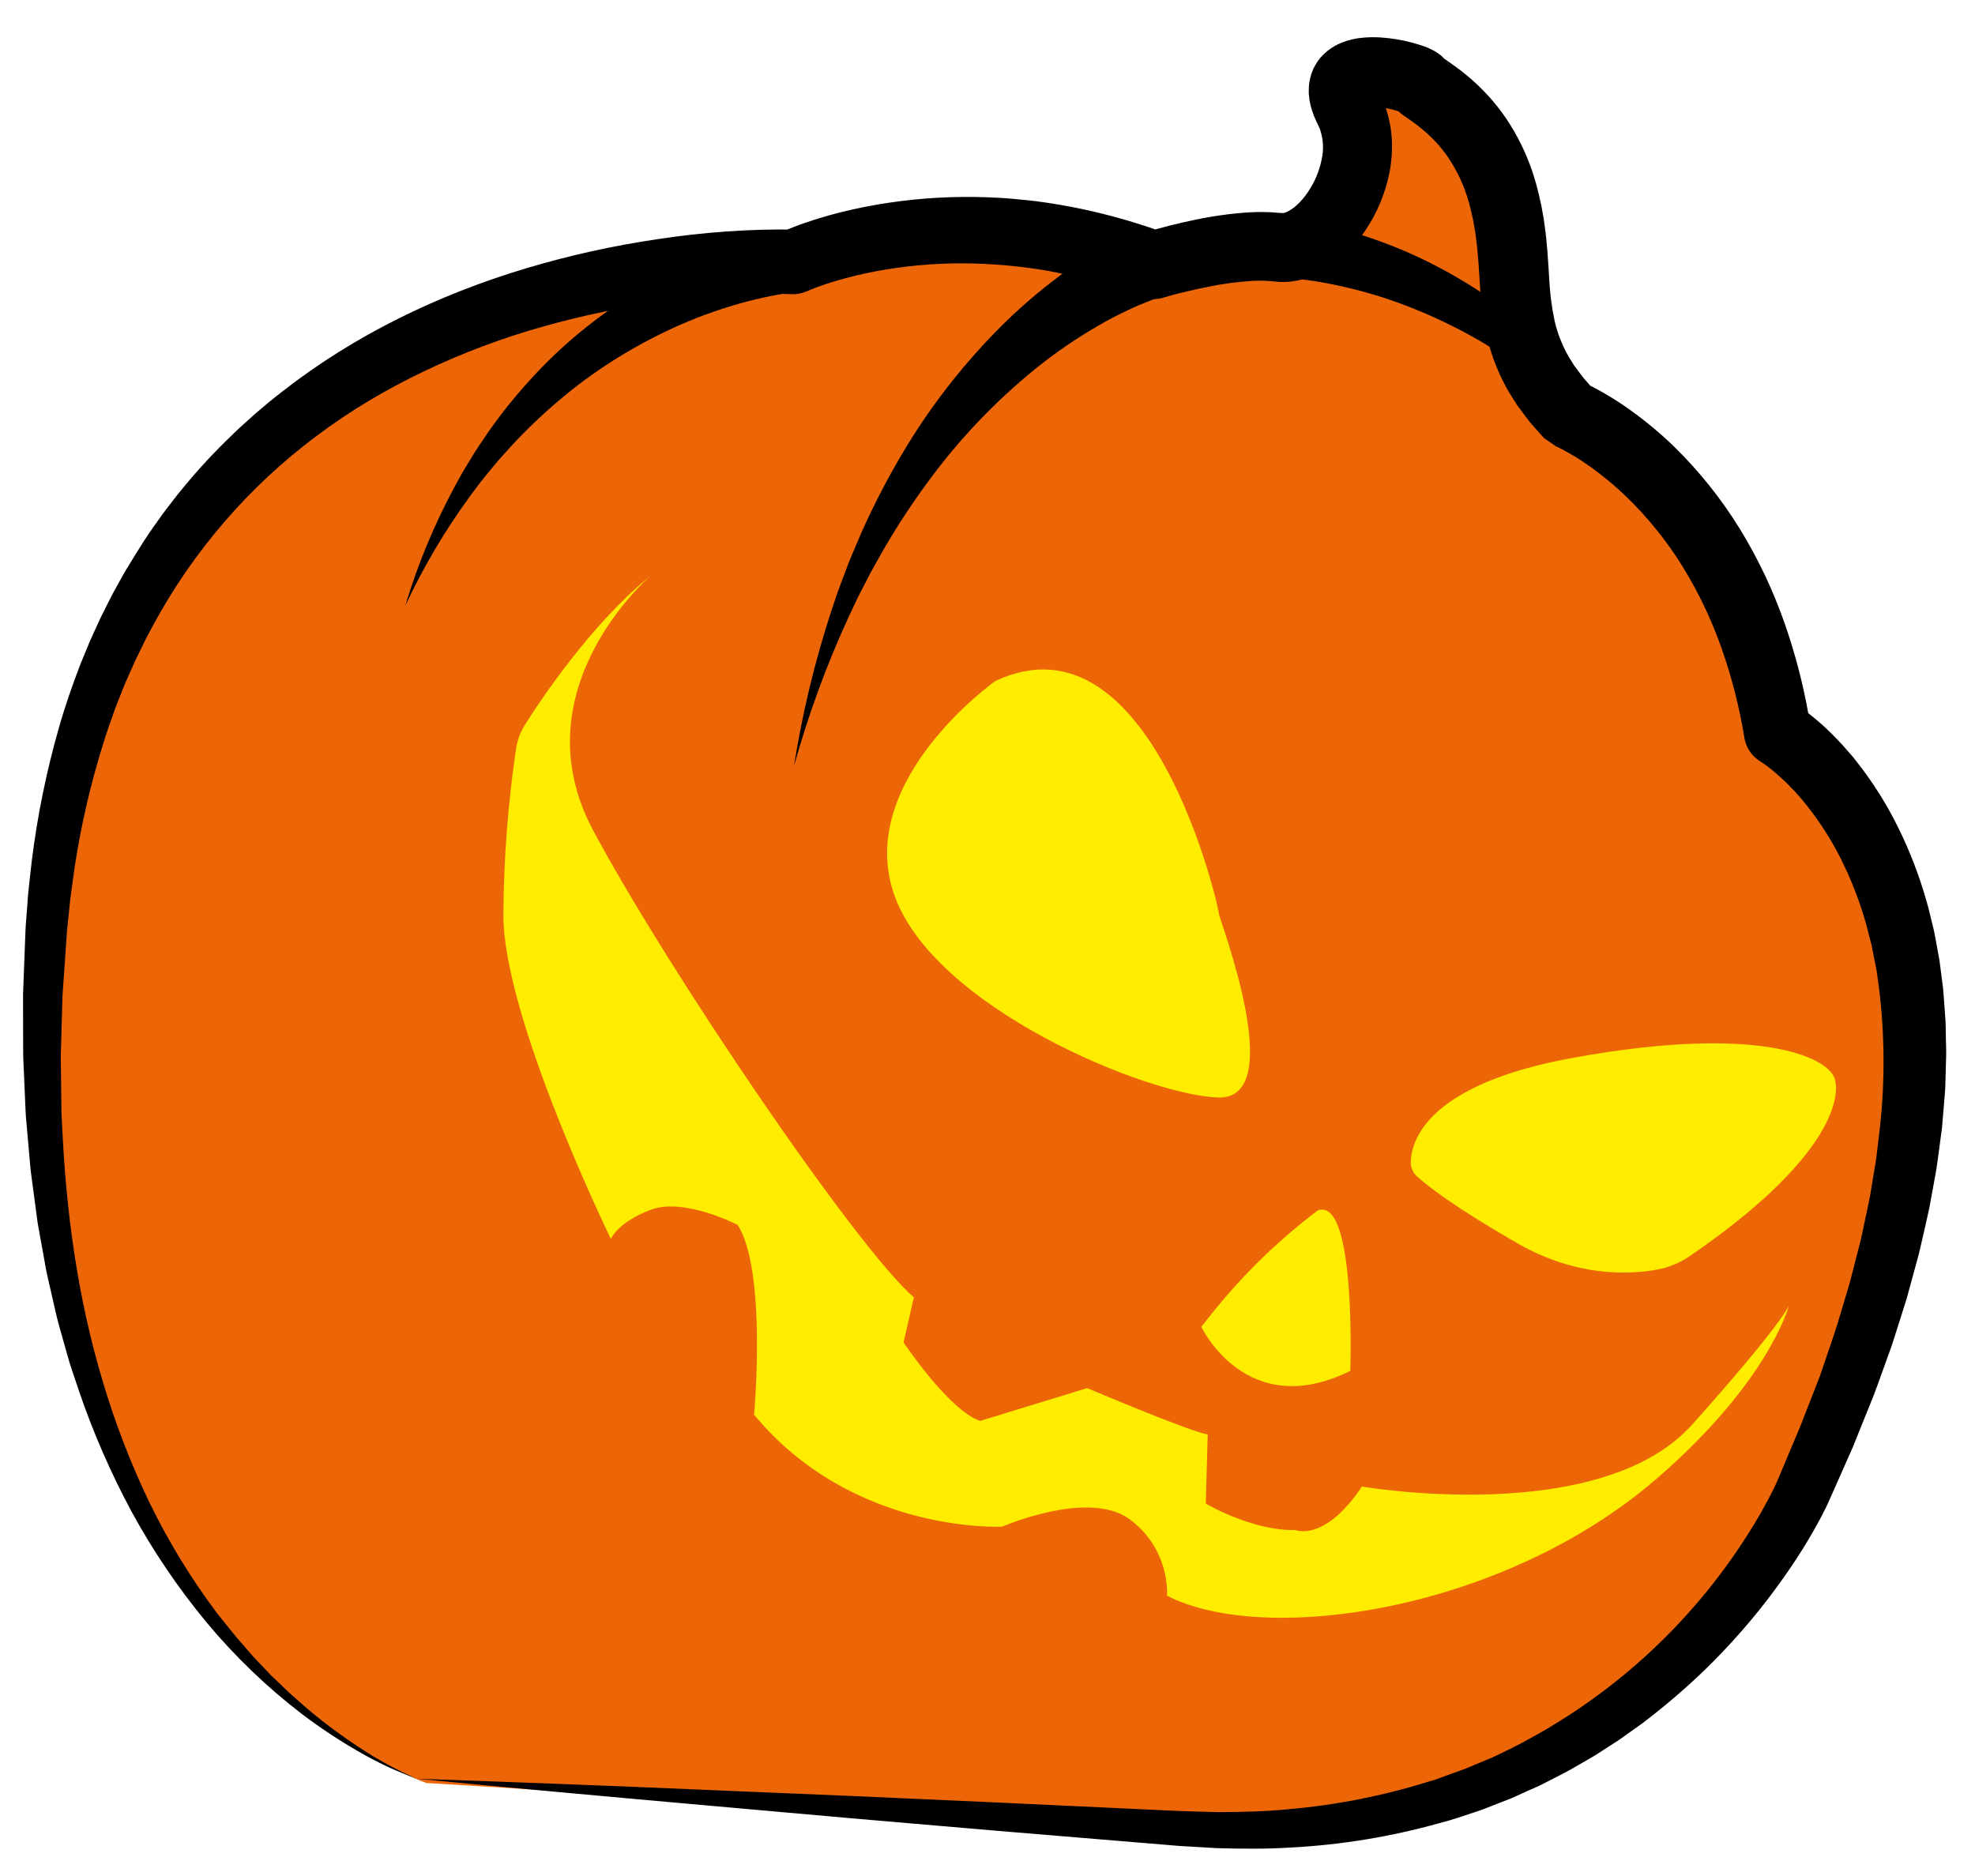
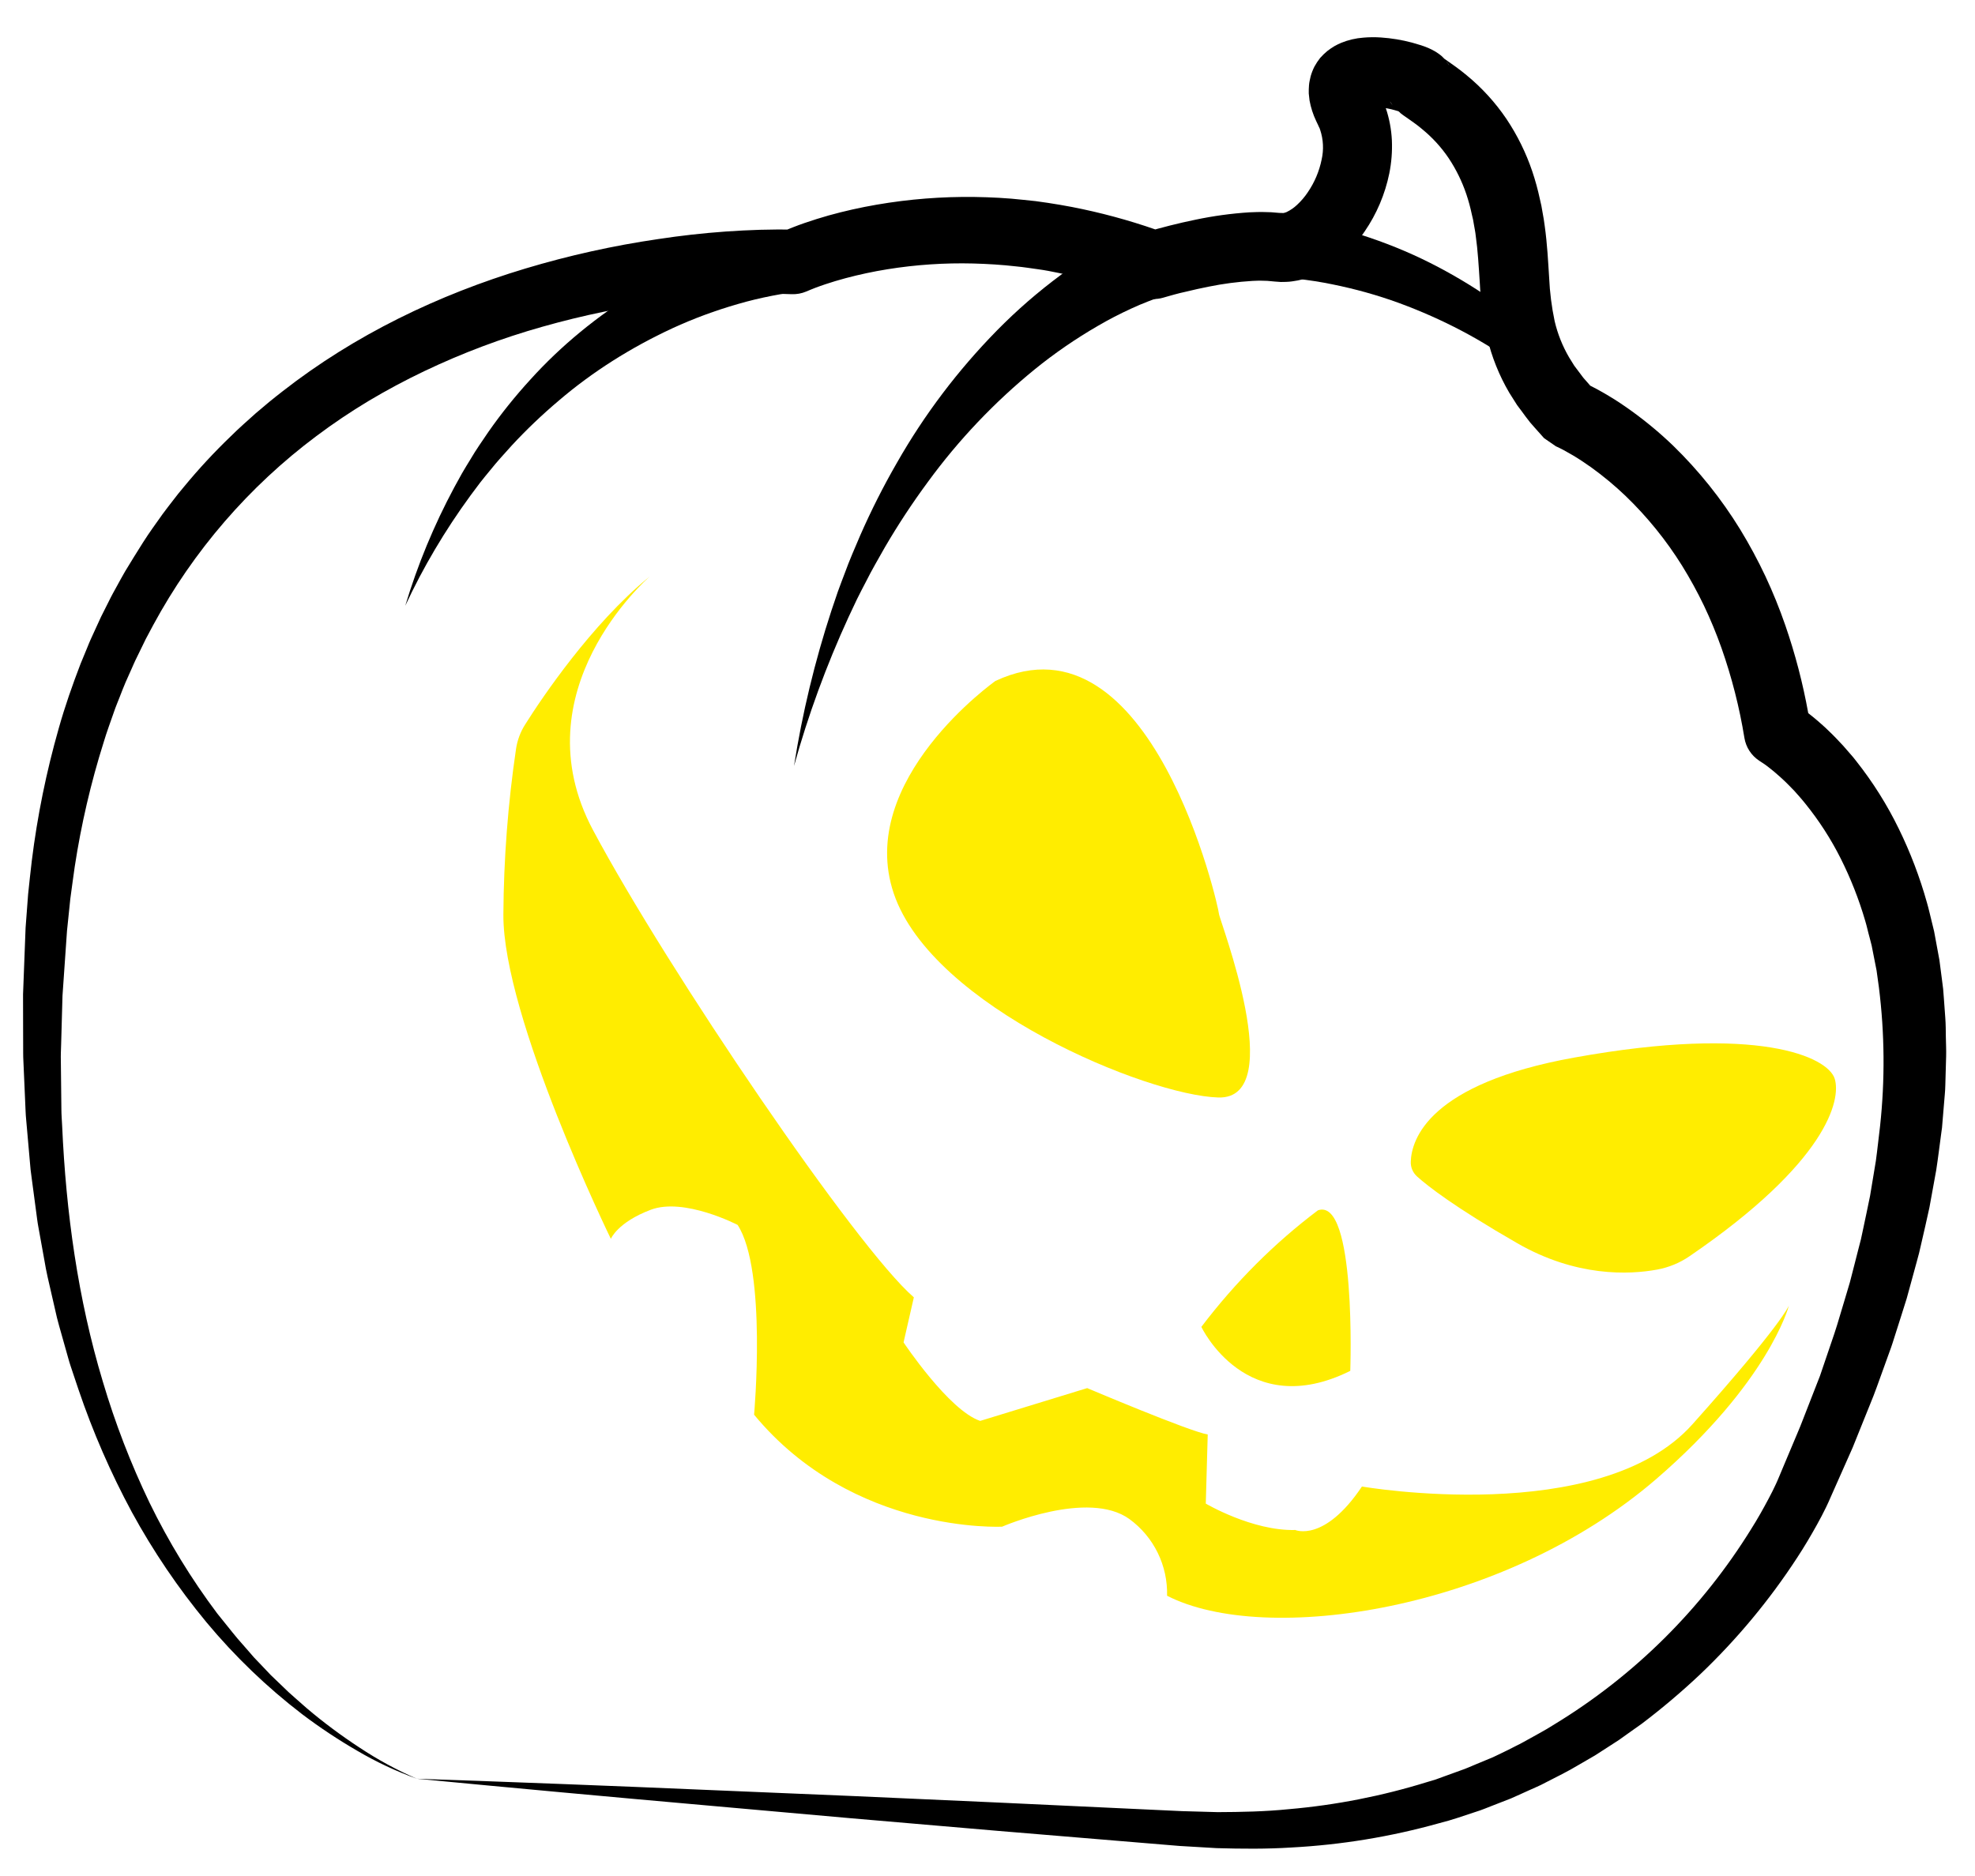
<svg xmlns="http://www.w3.org/2000/svg" width="120" height="114" viewBox="0 0 120 114" fill="none">
-   <path fill-rule="evenodd" clip-rule="evenodd" d="M25.903 108.348C25.903 108.348 0.143 99.512 3.272 56.437C6.402 13.362 48.908 15.571 48.908 15.571C48.908 15.571 58.344 11.057 70.942 15.755C70.942 15.755 75.638 14.293 78.502 14.663C81.365 15.032 84.662 9.767 82.85 6.241C81.038 2.715 86.878 4.182 87.139 4.623C87.399 5.065 90.92 6.468 92.281 11.575C93.642 16.682 91.769 20.108 96.288 24.869C96.288 24.869 106.573 29.072 109.02 44.346C109.02 44.346 126.793 54.84 110.589 90.74C110.589 90.74 100.92 113.355 72.502 111.395C44.084 109.435 25.903 108.348 25.903 108.348Z" fill="#EC6608" />
-   <path fill-rule="evenodd" clip-rule="evenodd" d="M88.046 3.957L87.993 3.874C87.961 3.828 87.929 3.783 87.895 3.741L87.895 3.752C87.93 3.793 87.962 3.836 87.991 3.881L88.031 3.949L88.046 3.957ZM84.476 6.2L84.441 6.142L84.498 6.228C84.537 6.285 84.577 6.342 84.62 6.395L84.629 6.404C84.572 6.343 84.519 6.277 84.472 6.207L84.476 6.2ZM21.83 106.187C20.721 105.461 19.657 104.668 18.645 103.811L17.901 103.155C17.777 103.042 17.652 102.937 17.53 102.824L17.171 102.479L16.452 101.789L15.769 101.07L15.426 100.712L15.099 100.333L14.446 99.587C14.023 99.083 13.619 98.56 13.198 98.045C11.617 95.94 10.241 93.688 9.088 91.321C7.947 88.949 6.998 86.488 6.25 83.964C4.73 78.923 4.01 73.671 3.776 68.414C3.761 68.084 3.732 67.758 3.73 67.426L3.719 66.438L3.697 64.463C3.686 64.134 3.705 63.805 3.714 63.475L3.742 62.486L3.797 60.51L4.071 56.564L4.273 54.613C4.363 53.965 4.444 53.322 4.54 52.671C4.932 50.101 5.521 47.566 6.304 45.088C6.489 44.467 6.716 43.863 6.927 43.254C7.03 42.948 7.158 42.652 7.274 42.351C7.389 42.051 7.507 41.751 7.633 41.454L8.027 40.571C8.092 40.425 8.153 40.277 8.224 40.131L8.435 39.698L8.857 38.832L9.309 37.984C11.745 33.478 15.131 29.558 19.229 26.495C20.249 25.73 21.307 25.019 22.399 24.363C23.495 23.71 24.62 23.108 25.772 22.558C28.086 21.454 30.489 20.55 32.956 19.855C35.431 19.153 37.953 18.634 40.504 18.303C41.779 18.136 43.061 18.005 44.339 17.934C44.98 17.896 45.62 17.87 46.255 17.858C46.572 17.852 46.89 17.85 47.204 17.851L47.672 17.864L47.901 17.871L48.104 17.877C48.406 17.888 48.706 17.833 48.985 17.716L49.045 17.692L49.142 17.65L49.274 17.595L49.554 17.484C49.741 17.412 49.944 17.343 50.143 17.275C50.544 17.14 50.957 17.018 51.372 16.906C52.21 16.682 53.059 16.501 53.916 16.363C55.64 16.085 57.386 15.968 59.132 16.012C60.005 16.036 60.88 16.088 61.748 16.189C62.184 16.229 62.616 16.3 63.05 16.359C63.484 16.417 63.916 16.501 64.336 16.589C66.059 16.938 67.752 17.423 69.398 18.04C69.808 18.195 70.257 18.212 70.678 18.089L70.721 18.076L71.037 17.986L71.374 17.892C71.6 17.832 71.825 17.773 72.054 17.726C72.511 17.615 72.97 17.511 73.426 17.422C74.307 17.242 75.199 17.124 76.096 17.07C76.303 17.064 76.519 17.048 76.709 17.059C76.805 17.062 76.906 17.065 77 17.067L77.263 17.091L77.448 17.108C77.57 17.119 77.693 17.128 77.816 17.135C77.938 17.138 78.05 17.13 78.169 17.128C78.284 17.125 78.4 17.114 78.515 17.097C78.626 17.082 78.737 17.062 78.848 17.043C78.96 17.024 79.06 16.992 79.164 16.965C79.367 16.91 79.566 16.843 79.761 16.764C80.444 16.473 81.073 16.067 81.62 15.563C82.11 15.116 82.546 14.613 82.917 14.063C83.646 13 84.155 11.801 84.413 10.537C84.546 9.876 84.599 9.201 84.57 8.528C84.538 7.861 84.414 7.202 84.2 6.57C84.369 6.6 84.538 6.639 84.699 6.682C84.787 6.705 84.869 6.729 84.942 6.752C85.016 6.774 85.056 6.847 85.101 6.882L85.224 6.976L85.325 7.048L85.648 7.273L85.919 7.466C86.1 7.593 86.257 7.718 86.412 7.85C87.032 8.357 87.575 8.951 88.023 9.615C88.473 10.294 88.833 11.028 89.094 11.8C89.229 12.204 89.341 12.615 89.428 13.031C89.453 13.136 89.479 13.24 89.502 13.346L89.559 13.672C89.596 13.889 89.642 14.102 89.665 14.328C89.791 15.215 89.844 16.148 89.911 17.179C89.967 18.295 90.115 19.405 90.355 20.497C90.633 21.682 91.088 22.818 91.704 23.867L92.181 24.621C92.359 24.86 92.537 25.09 92.704 25.325C92.791 25.438 92.882 25.559 92.969 25.669L93.25 25.99L93.817 26.626L94.541 27.124L94.565 27.134L94.621 27.16L94.751 27.221C94.836 27.262 94.933 27.313 95.022 27.36C95.204 27.459 95.385 27.566 95.581 27.677C95.955 27.899 96.325 28.148 96.689 28.406C97.418 28.933 98.112 29.509 98.763 30.131C100.08 31.399 101.237 32.826 102.205 34.38C102.69 35.165 103.134 35.975 103.534 36.807C103.933 37.647 104.288 38.507 104.599 39.384C105.223 41.159 105.689 42.986 105.99 44.843C106.036 45.121 106.138 45.386 106.29 45.622C106.442 45.858 106.641 46.06 106.874 46.216L106.965 46.276L107.081 46.353C107.137 46.396 107.193 46.431 107.262 46.475C107.381 46.565 107.501 46.652 107.623 46.754C107.746 46.855 107.865 46.946 107.984 47.058L108.164 47.215L108.344 47.381C108.582 47.597 108.802 47.836 109.032 48.069L109.357 48.437L109.52 48.627L109.675 48.816C110.516 49.853 111.243 50.978 111.842 52.172C112.451 53.387 112.949 54.654 113.33 55.959C113.431 56.286 113.496 56.623 113.592 56.955L113.72 57.453L113.82 57.961L114.02 58.977L114.163 60.011C114.512 62.806 114.535 65.632 114.232 68.432C114.144 69.138 114.073 69.847 113.975 70.554L113.624 72.671C113.484 73.374 113.33 74.075 113.183 74.778C113.144 74.962 113.112 75.13 113.07 75.306L112.935 75.828L112.668 76.874L112.398 77.922L112.089 78.961L111.777 80C111.673 80.345 111.573 80.694 111.455 81.037L110.756 83.094L110.581 83.609L110.382 84.118L109.984 85.138L109.587 86.156L109.388 86.665L109.176 87.172L108.324 89.196L108.112 89.703L108.007 89.951L107.911 90.167C107.771 90.467 107.619 90.777 107.455 91.08C107.129 91.693 106.786 92.305 106.409 92.902C103.411 97.752 99.312 101.823 94.447 104.783C93.851 105.168 93.216 105.489 92.597 105.842L92.363 105.969L92.124 106.088L91.667 106.321C91.347 106.475 91.028 106.637 90.705 106.785L89.723 107.192C89.394 107.327 89.072 107.478 88.733 107.59L87.728 107.954L87.227 108.137L86.713 108.291C83.975 109.14 81.155 109.694 78.3 109.94C76.869 110.085 75.427 110.113 73.984 110.119L71.815 110.058L69.603 109.955L60.77 109.542L51.922 109.145L43.073 108.774C37.166 108.52 31.25 108.292 25.322 108.09C31.182 108.651 37.053 109.191 42.936 109.711L51.762 110.496L60.6 111.255L69.459 111.991L71.668 112.174L73.927 112.307C75.436 112.35 76.951 112.365 78.463 112.268C81.505 112.107 84.521 111.611 87.455 110.788L88.013 110.637L88.558 110.468L89.646 110.108C90.019 109.996 90.366 109.845 90.722 109.708L91.794 109.291C92.145 109.139 92.493 108.977 92.842 108.82L93.368 108.585L93.629 108.465L93.886 108.333C94.566 107.982 95.26 107.648 95.917 107.25C96.249 107.057 96.583 106.869 96.913 106.672L97.881 106.048L98.366 105.734L98.835 105.399L99.777 104.73C101.001 103.801 102.175 102.807 103.294 101.752C105.529 99.624 107.509 97.243 109.195 94.655C109.621 94.006 110.016 93.338 110.397 92.653C110.591 92.308 110.771 91.96 110.951 91.591L111.087 91.302L111.201 91.043L111.429 90.529L112.34 88.476L112.567 87.964L112.779 87.438L113.201 86.389L113.624 85.341L113.834 84.817L114.034 84.284L114.804 82.151C114.938 81.799 115.048 81.436 115.163 81.074L115.508 79.99L115.85 78.905L116.152 77.803L116.453 76.701L116.601 76.15C116.647 75.966 116.687 75.782 116.729 75.598C116.898 74.862 117.074 74.112 117.233 73.367L117.644 71.105C117.761 70.345 117.851 69.582 117.955 68.822L117.995 68.534L118.019 68.246L118.067 67.67L118.164 66.516C118.184 66.331 118.191 66.129 118.197 65.935L118.213 65.354L118.246 64.191C118.257 63.802 118.235 63.411 118.229 63.022C118.223 62.633 118.225 62.245 118.195 61.853L118.11 60.683C118.093 60.488 118.082 60.291 118.064 60.096L117.99 59.511L117.838 58.341L117.624 57.176L117.515 56.593L117.374 56.015C117.276 55.629 117.194 55.242 117.082 54.859C116.65 53.313 116.078 51.81 115.373 50.368C114.663 48.909 113.797 47.531 112.79 46.258L112.6 46.018L112.398 45.785L111.992 45.318C111.707 45.017 111.429 44.711 111.122 44.425L110.897 44.208L110.661 43.997C110.505 43.858 110.344 43.718 110.176 43.582C110.077 43.5 109.974 43.417 109.868 43.336C109.543 41.526 109.077 39.743 108.477 38.005C108.126 36.99 107.723 35.994 107.268 35.022C106.808 34.046 106.295 33.095 105.734 32.174C104.593 30.317 103.226 28.609 101.666 27.089C100.875 26.328 100.031 25.624 99.142 24.982C98.691 24.658 98.237 24.347 97.747 24.058C97.505 23.912 97.258 23.77 97.002 23.633C96.876 23.569 96.756 23.504 96.625 23.438L96.434 23.219L96.219 22.976C96.151 22.895 96.095 22.81 96.031 22.727L95.653 22.225L95.334 21.711C94.935 21.027 94.641 20.288 94.46 19.517C94.277 18.649 94.165 17.767 94.126 16.881C94.063 15.912 94.012 14.841 93.858 13.741C93.829 13.47 93.774 13.183 93.726 12.913L93.653 12.498C93.626 12.361 93.591 12.221 93.559 12.083C93.438 11.519 93.285 10.962 93.101 10.415C92.72 9.286 92.191 8.213 91.529 7.224C90.852 6.224 90.034 5.328 89.101 4.564C88.874 4.372 88.637 4.195 88.408 4.028L88.067 3.787L87.776 3.584L87.761 3.573C87.708 3.516 87.65 3.459 87.593 3.407C87.571 3.387 87.548 3.369 87.524 3.351L87.481 3.317L87.389 3.25C87.331 3.209 87.258 3.159 87.207 3.13L86.986 3.01L86.814 2.93C86.597 2.835 86.435 2.78 86.266 2.729C86.098 2.678 85.944 2.629 85.79 2.588C85.175 2.425 84.546 2.321 83.911 2.278C83.554 2.253 83.196 2.256 82.84 2.287C82.378 2.321 81.924 2.427 81.495 2.601C81.354 2.66 81.217 2.728 81.083 2.802C80.932 2.892 80.787 2.991 80.649 3.099C80.494 3.227 80.35 3.366 80.216 3.516C80.083 3.683 79.965 3.861 79.863 4.049C79.77 4.234 79.694 4.428 79.637 4.627C79.612 4.721 79.591 4.811 79.573 4.912C79.554 5.002 79.541 5.094 79.534 5.185C79.52 5.351 79.516 5.517 79.52 5.683C79.531 5.824 79.547 5.963 79.567 6.104C79.645 6.535 79.78 6.954 79.968 7.349L80.087 7.6L80.133 7.703L80.177 7.791L80.211 7.887C80.407 8.473 80.438 9.102 80.3 9.705C80.155 10.412 79.871 11.083 79.464 11.679C79.276 11.961 79.056 12.22 78.808 12.449C78.62 12.627 78.405 12.775 78.172 12.887C78.112 12.912 78.049 12.931 77.985 12.945C77.971 12.944 77.965 12.944 77.958 12.944C77.95 12.944 77.939 12.943 77.936 12.943L77.921 12.943C77.921 12.943 77.921 12.943 77.91 12.943L77.849 12.941L77.729 12.938L77.247 12.898C77.09 12.894 76.942 12.889 76.789 12.885C76.479 12.876 76.195 12.894 75.903 12.903C74.805 12.974 73.713 13.124 72.636 13.351C72.113 13.457 71.596 13.578 71.083 13.706C70.827 13.771 70.57 13.838 70.314 13.908L70.196 13.942C68.543 13.368 66.851 12.912 65.133 12.578C64.647 12.481 64.156 12.406 63.664 12.327C63.171 12.249 62.68 12.187 62.192 12.145C61.204 12.034 60.211 11.984 59.218 11.969C57.226 11.942 55.235 12.099 53.271 12.437C52.284 12.607 51.306 12.826 50.34 13.095C49.855 13.235 49.372 13.382 48.89 13.55C48.647 13.634 48.407 13.722 48.162 13.819L47.836 13.95L47.753 13.948L47.221 13.946C46.87 13.949 46.521 13.954 46.174 13.964C45.48 13.984 44.79 14.022 44.1 14.069C42.719 14.167 41.348 14.321 39.986 14.529C37.26 14.927 34.566 15.525 31.926 16.317C26.649 17.903 21.56 20.346 17.165 23.782C16.893 24 16.614 24.207 16.347 24.433L15.547 25.107C15.029 25.572 14.504 26.031 14.011 26.522C13.005 27.488 12.057 28.512 11.171 29.589L10.838 29.991C10.729 30.127 10.624 30.266 10.517 30.404C10.308 30.681 10.09 30.947 9.884 31.234C9.481 31.802 9.07 32.364 8.697 32.952C8.324 33.539 7.959 34.131 7.599 34.726C7.423 35.025 7.261 35.333 7.092 35.637L6.841 36.093C6.757 36.246 6.683 36.401 6.604 36.557L6.137 37.486L5.704 38.431L5.488 38.904C5.417 39.061 5.356 39.222 5.29 39.382L4.894 40.341C4.402 41.623 3.941 42.933 3.569 44.259C2.816 46.898 2.268 49.591 1.931 52.314C1.847 52.991 1.782 53.671 1.708 54.344L1.555 56.376L1.4 60.428L1.404 62.465L1.407 63.477C1.41 63.816 1.402 64.155 1.422 64.492L1.511 66.52L1.555 67.534C1.567 67.873 1.61 68.209 1.635 68.547L1.813 70.57L1.858 71.074C1.875 71.243 1.9 71.41 1.923 71.578L2.057 72.585L2.191 73.592C2.239 73.927 2.272 74.264 2.338 74.598L2.699 76.596C2.806 77.265 2.966 77.925 3.119 78.585L3.346 79.574C3.42 79.906 3.494 80.236 3.59 80.56L4.142 82.518C4.229 82.844 4.343 83.164 4.449 83.485L4.772 84.448C5.642 87.015 6.725 89.504 8.011 91.888C9.307 94.263 10.828 96.507 12.551 98.59C14.275 100.66 16.224 102.532 18.361 104.17C19.43 104.978 20.548 105.72 21.708 106.391C22.86 107.069 24.072 107.638 25.329 108.09C24.109 107.561 22.938 106.924 21.83 106.187Z" fill="black" />
+   <path fill-rule="evenodd" clip-rule="evenodd" d="M88.046 3.957L87.993 3.874C87.961 3.828 87.929 3.783 87.895 3.741L87.895 3.752C87.93 3.793 87.962 3.836 87.991 3.881L88.031 3.949L88.046 3.957ZM84.476 6.2L84.441 6.142L84.498 6.228C84.537 6.285 84.577 6.342 84.62 6.395L84.629 6.404C84.572 6.343 84.519 6.277 84.472 6.207L84.476 6.2ZM21.83 106.187C20.721 105.461 19.657 104.668 18.645 103.811L17.901 103.155C17.777 103.042 17.652 102.937 17.53 102.824L17.171 102.479L16.452 101.789L15.769 101.07L15.426 100.712L15.099 100.333L14.446 99.587C14.023 99.083 13.619 98.56 13.198 98.045C11.617 95.94 10.241 93.688 9.088 91.321C7.947 88.949 6.998 86.488 6.25 83.964C4.73 78.923 4.01 73.671 3.776 68.414C3.761 68.084 3.732 67.758 3.73 67.426L3.719 66.438L3.697 64.463C3.686 64.134 3.705 63.805 3.714 63.475L3.742 62.486L3.797 60.51L4.071 56.564L4.273 54.613C4.363 53.965 4.444 53.322 4.54 52.671C4.932 50.101 5.521 47.566 6.304 45.088C6.489 44.467 6.716 43.863 6.927 43.254C7.03 42.948 7.158 42.652 7.274 42.351C7.389 42.051 7.507 41.751 7.633 41.454L8.027 40.571C8.092 40.425 8.153 40.277 8.224 40.131L8.435 39.698L8.857 38.832L9.309 37.984C11.745 33.478 15.131 29.558 19.229 26.495C20.249 25.73 21.307 25.019 22.399 24.363C23.495 23.71 24.62 23.108 25.772 22.558C28.086 21.454 30.489 20.55 32.956 19.855C35.431 19.153 37.953 18.634 40.504 18.303C41.779 18.136 43.061 18.005 44.339 17.934C44.98 17.896 45.62 17.87 46.255 17.858C46.572 17.852 46.89 17.85 47.204 17.851L47.672 17.864L47.901 17.871L48.104 17.877C48.406 17.888 48.706 17.833 48.985 17.716L49.045 17.692L49.142 17.65L49.274 17.595L49.554 17.484C49.741 17.412 49.944 17.343 50.143 17.275C50.544 17.14 50.957 17.018 51.372 16.906C52.21 16.682 53.059 16.501 53.916 16.363C55.64 16.085 57.386 15.968 59.132 16.012C60.005 16.036 60.88 16.088 61.748 16.189C62.184 16.229 62.616 16.3 63.05 16.359C63.484 16.417 63.916 16.501 64.336 16.589C66.059 16.938 67.752 17.423 69.398 18.04C69.808 18.195 70.257 18.212 70.678 18.089L70.721 18.076L71.037 17.986L71.374 17.892C71.6 17.832 71.825 17.773 72.054 17.726C72.511 17.615 72.97 17.511 73.426 17.422C74.307 17.242 75.199 17.124 76.096 17.07C76.303 17.064 76.519 17.048 76.709 17.059C76.805 17.062 76.906 17.065 77 17.067L77.263 17.091L77.448 17.108C77.57 17.119 77.693 17.128 77.816 17.135C77.938 17.138 78.05 17.13 78.169 17.128C78.284 17.125 78.4 17.114 78.515 17.097C78.626 17.082 78.737 17.062 78.848 17.043C78.96 17.024 79.06 16.992 79.164 16.965C79.367 16.91 79.566 16.843 79.761 16.764C80.444 16.473 81.073 16.067 81.62 15.563C82.11 15.116 82.546 14.613 82.917 14.063C83.646 13 84.155 11.801 84.413 10.537C84.546 9.876 84.599 9.201 84.57 8.528C84.538 7.861 84.414 7.202 84.2 6.57C84.369 6.6 84.538 6.639 84.699 6.682C84.787 6.705 84.869 6.729 84.942 6.752C85.016 6.774 85.056 6.847 85.101 6.882L85.224 6.976L85.325 7.048L85.648 7.273L85.919 7.466C86.1 7.593 86.257 7.718 86.412 7.85C87.032 8.357 87.575 8.951 88.023 9.615C88.473 10.294 88.833 11.028 89.094 11.8C89.229 12.204 89.341 12.615 89.428 13.031C89.453 13.136 89.479 13.24 89.502 13.346L89.559 13.672C89.596 13.889 89.642 14.102 89.665 14.328C89.791 15.215 89.844 16.148 89.911 17.179C89.967 18.295 90.115 19.405 90.355 20.497C90.633 21.682 91.088 22.818 91.704 23.867L92.181 24.621C92.359 24.86 92.537 25.09 92.704 25.325C92.791 25.438 92.882 25.559 92.969 25.669L93.25 25.99L93.817 26.626L94.541 27.124L94.565 27.134L94.621 27.16L94.751 27.221C94.836 27.262 94.933 27.313 95.022 27.36C95.204 27.459 95.385 27.566 95.581 27.677C95.955 27.899 96.325 28.148 96.689 28.406C97.418 28.933 98.112 29.509 98.763 30.131C100.08 31.399 101.237 32.826 102.205 34.38C102.69 35.165 103.134 35.975 103.534 36.807C103.933 37.647 104.288 38.507 104.599 39.384C105.223 41.159 105.689 42.986 105.99 44.843C106.036 45.121 106.138 45.386 106.29 45.622C106.442 45.858 106.641 46.06 106.874 46.216L106.965 46.276L107.081 46.353C107.137 46.396 107.193 46.431 107.262 46.475C107.381 46.565 107.501 46.652 107.623 46.754C107.746 46.855 107.865 46.946 107.984 47.058L108.164 47.215L108.344 47.381C108.582 47.597 108.802 47.836 109.032 48.069L109.357 48.437L109.52 48.627L109.675 48.816C110.516 49.853 111.243 50.978 111.842 52.172C112.451 53.387 112.949 54.654 113.33 55.959C113.431 56.286 113.496 56.623 113.592 56.955L113.72 57.453L113.82 57.961L114.02 58.977L114.163 60.011C114.512 62.806 114.535 65.632 114.232 68.432C114.144 69.138 114.073 69.847 113.975 70.554L113.624 72.671C113.484 73.374 113.33 74.075 113.183 74.778C113.144 74.962 113.112 75.13 113.07 75.306L112.935 75.828L112.668 76.874L112.398 77.922L112.089 78.961L111.777 80C111.673 80.345 111.573 80.694 111.455 81.037L110.756 83.094L110.581 83.609L110.382 84.118L109.984 85.138L109.587 86.156L109.388 86.665L109.176 87.172L108.324 89.196L108.112 89.703L108.007 89.951L107.911 90.167C107.771 90.467 107.619 90.777 107.455 91.08C107.129 91.693 106.786 92.305 106.409 92.902C103.411 97.752 99.312 101.823 94.447 104.783C93.851 105.168 93.216 105.489 92.597 105.842L92.363 105.969L92.124 106.088L91.667 106.321C91.347 106.475 91.028 106.637 90.705 106.785L89.723 107.192C89.394 107.327 89.072 107.478 88.733 107.59L87.728 107.954L87.227 108.137L86.713 108.291C83.975 109.14 81.155 109.694 78.3 109.94C76.869 110.085 75.427 110.113 73.984 110.119L71.815 110.058L69.603 109.955L60.77 109.542L51.922 109.145L43.073 108.774C37.166 108.52 31.25 108.292 25.322 108.09C31.182 108.651 37.053 109.191 42.936 109.711L51.762 110.496L60.6 111.255L69.459 111.991L71.668 112.174L73.927 112.307C75.436 112.35 76.951 112.365 78.463 112.268C81.505 112.107 84.521 111.611 87.455 110.788L88.013 110.637L88.558 110.468L89.646 110.108C90.019 109.996 90.366 109.845 90.722 109.708L91.794 109.291C92.145 109.139 92.493 108.977 92.842 108.82L93.368 108.585L93.629 108.465L93.886 108.333C94.566 107.982 95.26 107.648 95.917 107.25C96.249 107.057 96.583 106.869 96.913 106.672L97.881 106.048L98.366 105.734L98.835 105.399L99.777 104.73C101.001 103.801 102.175 102.807 103.294 101.752C105.529 99.624 107.509 97.243 109.195 94.655C109.621 94.006 110.016 93.338 110.397 92.653C110.591 92.308 110.771 91.96 110.951 91.591L111.087 91.302L111.201 91.043L111.429 90.529L112.34 88.476L112.567 87.964L112.779 87.438L113.201 86.389L113.624 85.341L113.834 84.817L114.034 84.284L114.804 82.151C114.938 81.799 115.048 81.436 115.163 81.074L115.508 79.99L115.85 78.905L116.152 77.803L116.453 76.701L116.601 76.15C116.647 75.966 116.687 75.782 116.729 75.598C116.898 74.862 117.074 74.112 117.233 73.367L117.644 71.105C117.761 70.345 117.851 69.582 117.955 68.822L117.995 68.534L118.019 68.246L118.067 67.67L118.164 66.516C118.184 66.331 118.191 66.129 118.197 65.935L118.213 65.354L118.246 64.191C118.257 63.802 118.235 63.411 118.229 63.022C118.223 62.633 118.225 62.245 118.195 61.853L118.11 60.683C118.093 60.488 118.082 60.291 118.064 60.096L117.99 59.511L117.838 58.341L117.515 56.593L117.374 56.015C117.276 55.629 117.194 55.242 117.082 54.859C116.65 53.313 116.078 51.81 115.373 50.368C114.663 48.909 113.797 47.531 112.79 46.258L112.6 46.018L112.398 45.785L111.992 45.318C111.707 45.017 111.429 44.711 111.122 44.425L110.897 44.208L110.661 43.997C110.505 43.858 110.344 43.718 110.176 43.582C110.077 43.5 109.974 43.417 109.868 43.336C109.543 41.526 109.077 39.743 108.477 38.005C108.126 36.99 107.723 35.994 107.268 35.022C106.808 34.046 106.295 33.095 105.734 32.174C104.593 30.317 103.226 28.609 101.666 27.089C100.875 26.328 100.031 25.624 99.142 24.982C98.691 24.658 98.237 24.347 97.747 24.058C97.505 23.912 97.258 23.77 97.002 23.633C96.876 23.569 96.756 23.504 96.625 23.438L96.434 23.219L96.219 22.976C96.151 22.895 96.095 22.81 96.031 22.727L95.653 22.225L95.334 21.711C94.935 21.027 94.641 20.288 94.46 19.517C94.277 18.649 94.165 17.767 94.126 16.881C94.063 15.912 94.012 14.841 93.858 13.741C93.829 13.47 93.774 13.183 93.726 12.913L93.653 12.498C93.626 12.361 93.591 12.221 93.559 12.083C93.438 11.519 93.285 10.962 93.101 10.415C92.72 9.286 92.191 8.213 91.529 7.224C90.852 6.224 90.034 5.328 89.101 4.564C88.874 4.372 88.637 4.195 88.408 4.028L88.067 3.787L87.776 3.584L87.761 3.573C87.708 3.516 87.65 3.459 87.593 3.407C87.571 3.387 87.548 3.369 87.524 3.351L87.481 3.317L87.389 3.25C87.331 3.209 87.258 3.159 87.207 3.13L86.986 3.01L86.814 2.93C86.597 2.835 86.435 2.78 86.266 2.729C86.098 2.678 85.944 2.629 85.79 2.588C85.175 2.425 84.546 2.321 83.911 2.278C83.554 2.253 83.196 2.256 82.84 2.287C82.378 2.321 81.924 2.427 81.495 2.601C81.354 2.66 81.217 2.728 81.083 2.802C80.932 2.892 80.787 2.991 80.649 3.099C80.494 3.227 80.35 3.366 80.216 3.516C80.083 3.683 79.965 3.861 79.863 4.049C79.77 4.234 79.694 4.428 79.637 4.627C79.612 4.721 79.591 4.811 79.573 4.912C79.554 5.002 79.541 5.094 79.534 5.185C79.52 5.351 79.516 5.517 79.52 5.683C79.531 5.824 79.547 5.963 79.567 6.104C79.645 6.535 79.78 6.954 79.968 7.349L80.087 7.6L80.133 7.703L80.177 7.791L80.211 7.887C80.407 8.473 80.438 9.102 80.3 9.705C80.155 10.412 79.871 11.083 79.464 11.679C79.276 11.961 79.056 12.22 78.808 12.449C78.62 12.627 78.405 12.775 78.172 12.887C78.112 12.912 78.049 12.931 77.985 12.945C77.971 12.944 77.965 12.944 77.958 12.944C77.95 12.944 77.939 12.943 77.936 12.943L77.921 12.943C77.921 12.943 77.921 12.943 77.91 12.943L77.849 12.941L77.729 12.938L77.247 12.898C77.09 12.894 76.942 12.889 76.789 12.885C76.479 12.876 76.195 12.894 75.903 12.903C74.805 12.974 73.713 13.124 72.636 13.351C72.113 13.457 71.596 13.578 71.083 13.706C70.827 13.771 70.57 13.838 70.314 13.908L70.196 13.942C68.543 13.368 66.851 12.912 65.133 12.578C64.647 12.481 64.156 12.406 63.664 12.327C63.171 12.249 62.68 12.187 62.192 12.145C61.204 12.034 60.211 11.984 59.218 11.969C57.226 11.942 55.235 12.099 53.271 12.437C52.284 12.607 51.306 12.826 50.34 13.095C49.855 13.235 49.372 13.382 48.89 13.55C48.647 13.634 48.407 13.722 48.162 13.819L47.836 13.95L47.753 13.948L47.221 13.946C46.87 13.949 46.521 13.954 46.174 13.964C45.48 13.984 44.79 14.022 44.1 14.069C42.719 14.167 41.348 14.321 39.986 14.529C37.26 14.927 34.566 15.525 31.926 16.317C26.649 17.903 21.56 20.346 17.165 23.782C16.893 24 16.614 24.207 16.347 24.433L15.547 25.107C15.029 25.572 14.504 26.031 14.011 26.522C13.005 27.488 12.057 28.512 11.171 29.589L10.838 29.991C10.729 30.127 10.624 30.266 10.517 30.404C10.308 30.681 10.09 30.947 9.884 31.234C9.481 31.802 9.07 32.364 8.697 32.952C8.324 33.539 7.959 34.131 7.599 34.726C7.423 35.025 7.261 35.333 7.092 35.637L6.841 36.093C6.757 36.246 6.683 36.401 6.604 36.557L6.137 37.486L5.704 38.431L5.488 38.904C5.417 39.061 5.356 39.222 5.29 39.382L4.894 40.341C4.402 41.623 3.941 42.933 3.569 44.259C2.816 46.898 2.268 49.591 1.931 52.314C1.847 52.991 1.782 53.671 1.708 54.344L1.555 56.376L1.4 60.428L1.404 62.465L1.407 63.477C1.41 63.816 1.402 64.155 1.422 64.492L1.511 66.52L1.555 67.534C1.567 67.873 1.61 68.209 1.635 68.547L1.813 70.57L1.858 71.074C1.875 71.243 1.9 71.41 1.923 71.578L2.057 72.585L2.191 73.592C2.239 73.927 2.272 74.264 2.338 74.598L2.699 76.596C2.806 77.265 2.966 77.925 3.119 78.585L3.346 79.574C3.42 79.906 3.494 80.236 3.59 80.56L4.142 82.518C4.229 82.844 4.343 83.164 4.449 83.485L4.772 84.448C5.642 87.015 6.725 89.504 8.011 91.888C9.307 94.263 10.828 96.507 12.551 98.59C14.275 100.66 16.224 102.532 18.361 104.17C19.43 104.978 20.548 105.72 21.708 106.391C22.86 107.069 24.072 107.638 25.329 108.09C24.109 107.561 22.938 106.924 21.83 106.187Z" fill="black" />
  <path fill-rule="evenodd" clip-rule="evenodd" d="M100.632 89.878C107.42 84.017 108.663 79.457 108.696 79.328C108.68 79.37 108.24 80.499 102.826 86.558C97.202 92.841 82.751 90.332 82.751 90.332C80.462 93.749 78.701 92.974 78.701 92.974C76.098 93.044 73.263 91.37 73.263 91.37L73.381 87.17C72.288 86.994 66.057 84.352 66.057 84.352L59.556 86.345C57.654 85.711 54.9 81.574 54.9 81.574L55.525 78.836C52.045 75.838 40.591 58.985 36.033 50.447C31.519 41.992 39.33 35.162 39.48 35.03L39.383 35.108C35.959 37.925 32.962 42.343 31.9 44.038C31.622 44.479 31.437 44.973 31.357 45.489C30.863 48.828 30.605 52.197 30.585 55.571C30.547 61.805 37.115 75.282 37.115 75.282C37.115 75.282 37.515 74.28 39.541 73.514C41.568 72.748 44.817 74.435 44.817 74.435C46.612 77.194 45.818 85.968 45.818 85.968C51.829 93.243 60.89 92.772 60.89 92.772C60.89 92.772 66.118 90.493 68.626 92.312C69.354 92.844 69.943 93.546 70.341 94.357C70.739 95.169 70.934 96.065 70.911 96.969C76.866 100.03 91.312 97.916 100.632 89.878Z" fill="#FFED00" />
  <path fill-rule="evenodd" clip-rule="evenodd" d="M60.483 41.379C60.483 41.379 51.968 47.397 54.306 54.298C56.644 61.199 69.717 66.57 74.027 66.692C78.337 66.813 74.053 55.814 74.061 55.524C74.069 55.235 69.988 36.928 60.483 41.379Z" fill="#FFED00" />
  <path fill-rule="evenodd" clip-rule="evenodd" d="M86.101 71.493C85.973 71.378 85.873 71.237 85.806 71.08C85.74 70.923 85.71 70.753 85.718 70.584C85.767 69.231 86.812 65.854 95.657 64.265C106.856 62.242 111.058 64.232 111.474 65.548C111.879 66.829 111.013 70.626 102.654 76.338C102.066 76.742 101.397 77.019 100.69 77.149C99.003 77.462 95.766 77.613 92.169 75.536C88.386 73.365 86.733 72.061 86.101 71.493Z" fill="#FFED00" />
  <path fill-rule="evenodd" clip-rule="evenodd" d="M80.078 73.547C77.436 75.536 75.052 77.92 72.994 80.631C72.994 80.631 75.734 86.436 82.042 83.305C82.042 83.305 82.423 72.74 80.078 73.547Z" fill="#FFED00" />
  <path fill-rule="evenodd" clip-rule="evenodd" d="M70.695 17.998C70.695 17.998 70.697 17.997 70.695 17.998V17.998ZM70.625 18.015L70.511 18.049C70.434 18.072 70.353 18.102 70.269 18.13C70.104 18.185 69.932 18.249 69.763 18.315C69.421 18.447 69.076 18.592 68.732 18.752C68.046 19.067 67.364 19.418 66.7 19.807C65.353 20.587 64.072 21.468 62.871 22.443C60.415 24.445 58.236 26.741 56.385 29.276C55.439 30.557 54.565 31.885 53.765 33.256C53.375 33.949 52.969 34.638 52.613 35.352C52.432 35.7 52.241 36.06 52.067 36.417L51.555 37.504C50.211 40.429 49.103 43.453 48.243 46.548C48.746 43.348 49.506 40.193 50.515 37.111L50.907 35.953C51.043 35.569 51.194 35.189 51.337 34.805C51.614 34.037 51.947 33.288 52.267 32.533C52.929 31.023 53.674 29.549 54.499 28.118C56.159 25.202 58.198 22.504 60.567 20.089C61.774 18.859 63.081 17.724 64.476 16.693C65.185 16.167 65.922 15.675 66.683 15.221C67.065 14.987 67.46 14.768 67.867 14.552C68.082 14.448 68.279 14.343 68.497 14.241C68.606 14.189 68.712 14.137 68.83 14.088L69.009 14.011C69.076 13.984 69.119 13.965 69.22 13.923L70.689 17.988L70.625 18.015Z" fill="black" />
  <path fill-rule="evenodd" clip-rule="evenodd" d="M48.827 17.702L48.713 17.71C48.636 17.716 48.553 17.726 48.469 17.734C48.303 17.75 48.129 17.772 47.958 17.797C47.613 17.845 47.262 17.902 46.912 17.973C46.215 18.109 45.519 18.275 44.837 18.474C43.454 18.872 42.129 19.362 40.874 19.94C38.308 21.13 35.989 22.604 33.974 24.325C32.945 25.193 31.983 26.111 31.09 27.076C30.653 27.565 30.2 28.05 29.794 28.562C29.59 28.811 29.374 29.068 29.175 29.325L28.587 30.111C27.037 32.231 25.712 34.47 24.624 36.809C25.371 34.325 26.365 31.921 27.599 29.619L28.075 28.756C28.238 28.47 28.416 28.19 28.587 27.907C28.919 27.337 29.305 26.792 29.678 26.24C30.447 25.141 31.294 24.084 32.217 23.075C34.075 21.016 36.288 19.196 38.801 17.659C40.083 16.877 41.454 16.187 42.903 15.597C43.64 15.295 44.401 15.025 45.183 14.789C45.576 14.667 45.981 14.558 46.397 14.454C46.616 14.406 46.817 14.355 47.039 14.311C47.15 14.288 47.258 14.264 47.378 14.245L47.559 14.213C47.627 14.203 47.671 14.195 47.774 14.178L48.892 17.691L48.827 17.702Z" fill="black" />
  <path fill-rule="evenodd" clip-rule="evenodd" d="M76.898 16.83L77.012 16.828C77.09 16.828 77.173 16.831 77.257 16.832C77.424 16.835 77.6 16.843 77.772 16.853C78.12 16.873 78.474 16.902 78.828 16.944C79.534 17.023 80.242 17.132 80.938 17.275C82.348 17.559 83.708 17.94 85.006 18.414C87.661 19.392 90.091 20.672 92.24 22.224C93.335 23.005 94.37 23.842 95.338 24.731C95.813 25.184 96.303 25.63 96.75 26.107C96.974 26.339 97.21 26.578 97.429 26.818L98.079 27.553C99.796 29.54 101.298 31.665 102.573 33.907C101.627 31.492 100.44 29.177 99.024 26.983L98.479 26.161C98.293 25.889 98.093 25.625 97.9 25.356C97.523 24.816 97.094 24.304 96.677 23.784C95.821 22.75 94.891 21.766 93.89 20.835C91.87 18.934 89.517 17.3 86.887 15.972C85.546 15.297 84.123 14.721 82.631 14.25C81.872 14.009 81.092 13.802 80.293 13.63C79.891 13.54 79.479 13.464 79.056 13.394C78.834 13.365 78.629 13.331 78.404 13.304C78.292 13.29 78.183 13.275 78.061 13.266L77.878 13.249C77.809 13.245 77.765 13.24 77.661 13.232L76.832 16.824L76.898 16.83Z" fill="black" />
</svg>